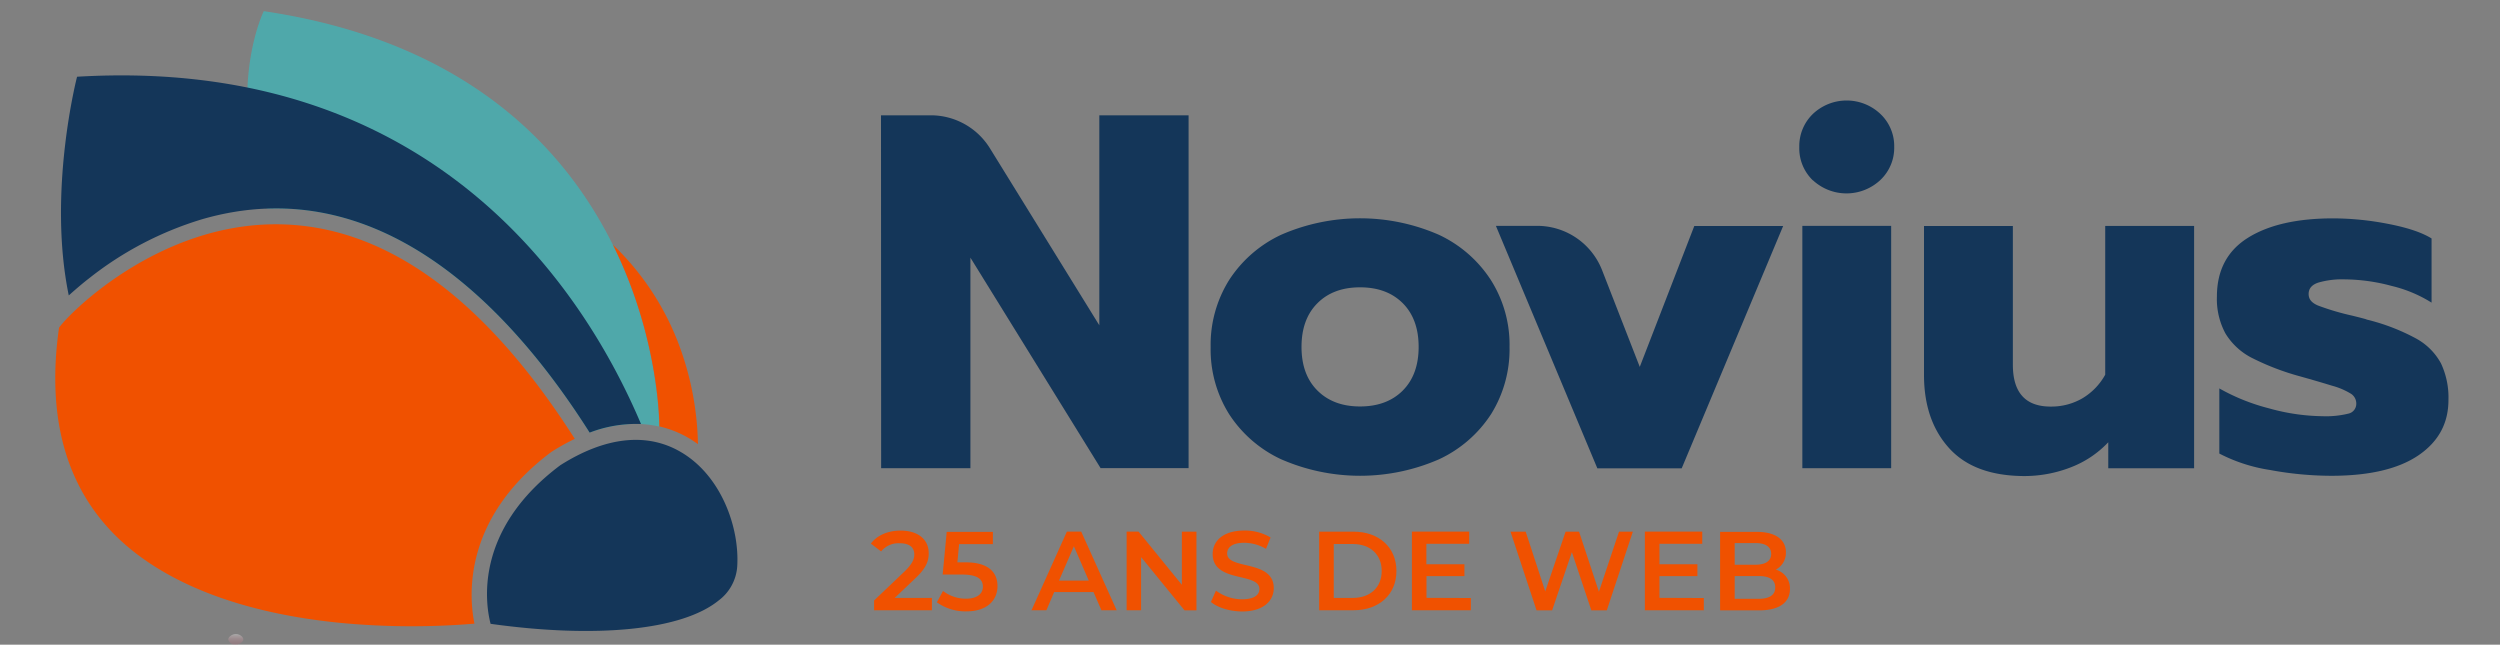
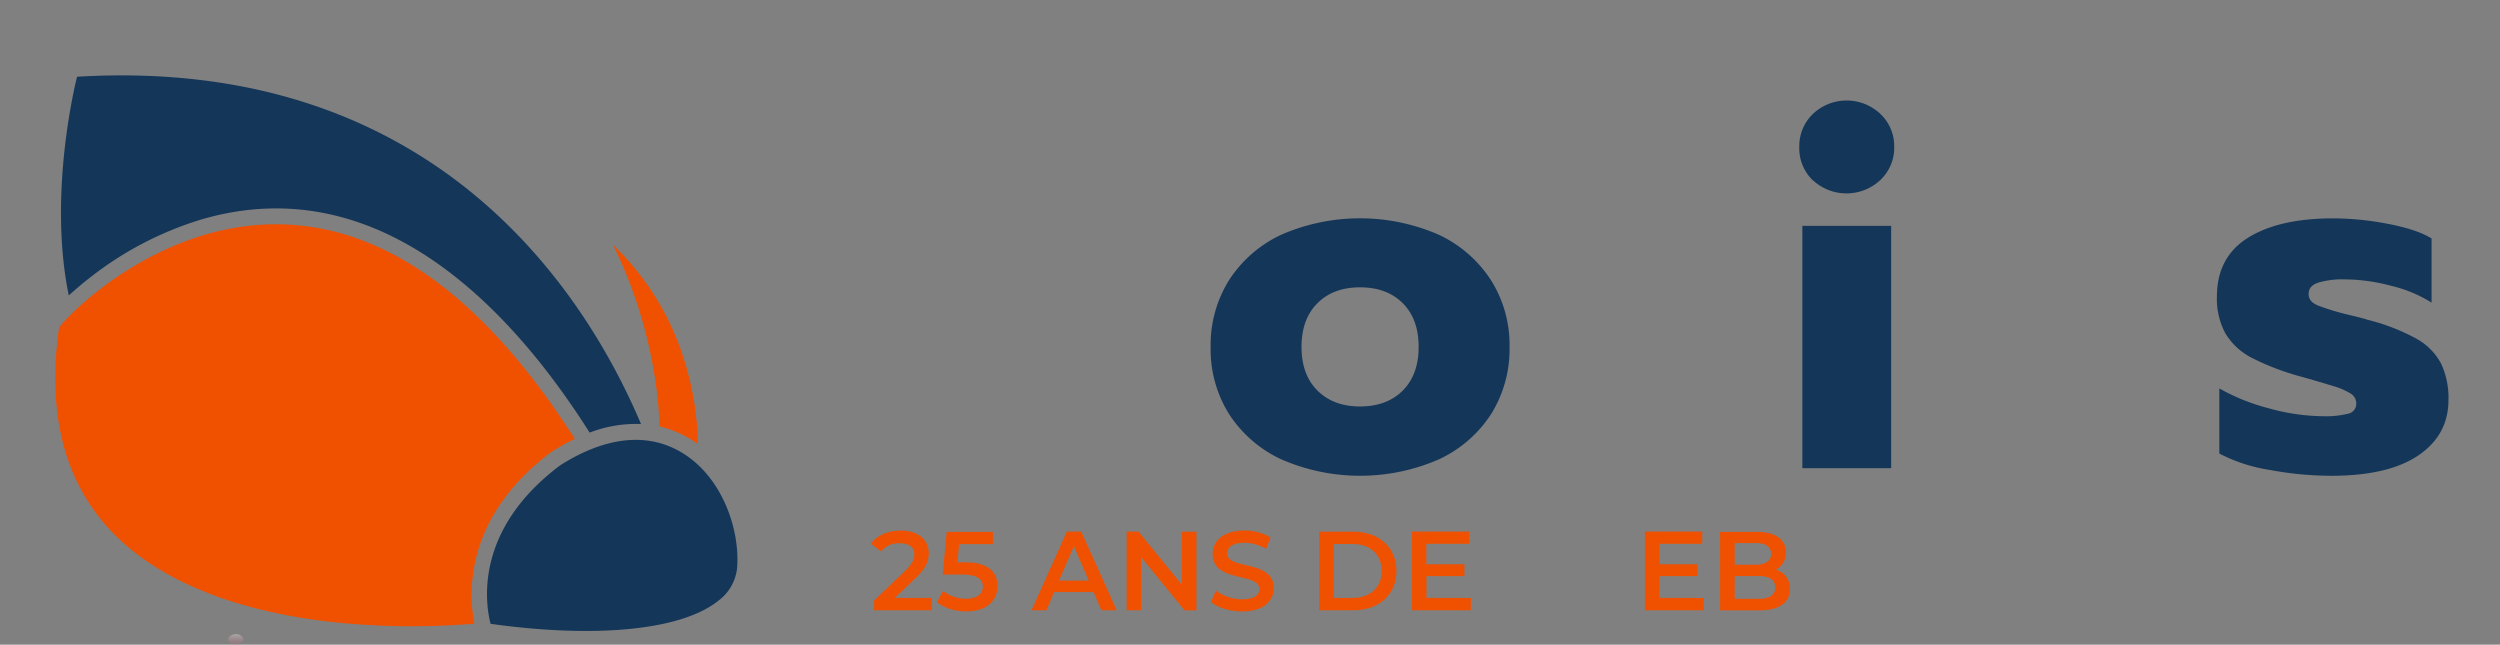
<svg xmlns="http://www.w3.org/2000/svg" id="Calque_1" data-name="Calque 1" viewBox="0 0 672.14 173.32">
  <rect x="0" y="0" width="672.14" height="173.32" fill="#808080" stroke="none" />
  <defs>
    <style>.cls-1{isolation:isolate;opacity:0.33;fill:url(#Dégradé_sans_nom_12);}.cls-2{fill:#4fa8aa;}.cls-3{fill:#143659;}.cls-4{fill:#f05100;}</style>
    <linearGradient id="Dégradé_sans_nom_12" x1="86.77" y1="-19.47" x2="86.77" y2="-22.32" gradientTransform="matrix(1, 0, 0, -1, -23.34, 151)" gradientUnits="userSpaceOnUse">
      <stop offset="0" stop-color="#feffff" />
      <stop offset="1" stop-color="#e85270" stop-opacity="0.4" />
    </linearGradient>
  </defs>
  <path id="Ellipse_16_copie" data-name="Ellipse 16 copie" class="cls-1" d="M63.42,170.47c1.12,0,2,.83,2,1.43s-1,1.42-2.12,1.42a1.83,1.83,0,0,1-1.93-1.42C61.4,171.31,62.29,170.47,63.42,170.47Z" />
  <g id="Calque_2" data-name="Calque 2">
    <g id="Calque_1-2" data-name="Calque 1-2">
-       <path class="cls-2" d="M158.52,116.31h0c.79-.29,1.57-.55,2.33-.79h.09a36.43,36.43,0,0,1,6.53-1.36h.08a30.59,30.59,0,0,1,5.82-.08h0a26.37,26.37,0,0,1,3.85.61h0S178.08,18.86,70.92,3c0,0-10.64,21.31.93,53.08C110.36,54.71,139.68,86.64,158.52,116.31Z" />
      <path class="cls-3" d="M54.48,58.9C101.6,45.37,137,82.32,158.53,116.31A34.67,34.67,0,0,1,172.34,114C157.26,78.42,116.73,14.92,20.72,20.63c0,0-8,30.85-2.23,58.8,2.22-2,4.36-3.77,5.32-4.49A91.52,91.52,0,0,1,54.48,58.9Z" />
      <path class="cls-4" d="M148.14,121.58l.13-.09a56.6,56.6,0,0,1,6.27-3.5C130.12,79.72,103.09,60.3,74.18,60.3h-.06C42.47,60.3,18.77,84,15.87,88.11c-3.32,23.31,1.55,41.87,14.51,55.2C39.26,152.44,57,164,91.27,167.44a201.79,201.79,0,0,0,36.29.23C126.06,160.35,124.38,139.39,148.14,121.58Z" />
      <path class="cls-3" d="M183.13,121.58c-9.14-5.41-20.38-4.18-32.5,3.51-23.41,17.53-20.06,37.51-18.73,42.63,28.66,4,51.52,1.67,61.3-6.27a12.47,12.47,0,0,0,5-9.06C198.9,141.88,193.92,127.92,183.13,121.58Z" />
-       <path class="cls-3" d="M236.86,31h13.3a18.71,18.71,0,0,1,16,8.89l29.4,47.57V31h24v94.86H295.9l-35-56.59v56.61h-24Z" />
      <path class="cls-3" d="M344.49,123.5a33.43,33.43,0,0,1-14.05-12.18,32.76,32.76,0,0,1-4.95-18,32.86,32.86,0,0,1,4.95-18,33.53,33.53,0,0,1,14.05-12.22,52.95,52.95,0,0,1,42.31,0,33.6,33.6,0,0,1,14.05,12.22,32.53,32.53,0,0,1,5,18,33,33,0,0,1-4.95,18,33.5,33.5,0,0,1-14.05,12.18,53,53,0,0,1-42.35,0ZM377.14,105c2.84-2.84,4.27-6.76,4.27-11.73s-1.42-8.9-4.27-11.75-6.68-4.27-11.48-4.27-8.61,1.42-11.46,4.27-4.28,6.76-4.28,11.75,1.43,8.89,4.28,11.73,6.66,4.28,11.46,4.28,8.63-1.43,11.48-4.27Z" />
-       <path class="cls-3" d="M402.18,60.72h11.09a18.74,18.74,0,0,1,17.46,11.92l10.13,26,14.66-37.88h23.89l-27.28,65.16H429.46Z" />
      <path class="cls-3" d="M487.42,48.51a11.94,11.94,0,0,1-3.67-9,12,12,0,0,1,3.67-8.89,13.2,13.2,0,0,1,18.12,0,11.88,11.88,0,0,1,3.73,8.89,11.88,11.88,0,0,1-3.73,8.89,13.3,13.3,0,0,1-18.12.07Zm-2.85,12.21h23.88v65.16H484.57Z" />
-       <path class="cls-3" d="M524,120.45q-6.74-7.47-6.72-19.69v-40h23.89V98.05q0,11.27,10.18,11.26a16.63,16.63,0,0,0,8.41-2.16,16.85,16.85,0,0,0,6.24-6.41v-40h23.9v65.16H566.82v-7a27.23,27.23,0,0,1-10.17,6.78,34.44,34.44,0,0,1-12.49,2.31Q530.72,127.92,524,120.45Z" />
      <path class="cls-3" d="M610.26,126.35a43.84,43.84,0,0,1-13.58-4.41V104.43a54.3,54.3,0,0,0,13.37,5.36,55.33,55.33,0,0,0,14.35,2.11,25.44,25.44,0,0,0,6.92-.68,2.7,2.7,0,0,0,2.18-2.72,3.1,3.1,0,0,0-1.43-2.64,19.44,19.44,0,0,0-5.12-2.17q-3.74-1.16-8.62-2.52a68.39,68.39,0,0,1-13-5,17.75,17.75,0,0,1-7-6.51,19.43,19.43,0,0,1-2.3-9.91q0-10.59,8.33-15.81t22.87-5.23A78,78,0,0,1,642,60.18q7.82,1.5,11.74,3.93V81.36A36,36,0,0,0,643,76.87a49.76,49.76,0,0,0-12.56-1.76,23,23,0,0,0-7.19.88c-1.71.58-2.56,1.6-2.56,3.05s.85,2.4,2.56,3.12a69.23,69.23,0,0,0,9.23,2.72q4.34,1.08,3.67,1A54.89,54.89,0,0,1,649.56,91a16.7,16.7,0,0,1,6.72,6.71,21.62,21.62,0,0,1,2,9.84q0,9.38-8.07,14.87t-23.42,5.5A91.24,91.24,0,0,1,610.26,126.35Z" />
      <path class="cls-4" d="M250.55,160.75v3.32H235v-2.63l8.4-8c2-2,2.41-3.21,2.41-4.38,0-1.93-1.33-3-3.92-3a6,6,0,0,0-5,2.2l-2.75-2.11c1.63-2.2,4.56-3.5,8-3.5,4.59,0,7.55,2.32,7.55,6.07,0,2-.58,3.92-3.5,6.67l-5.65,5.37Z" />
      <path class="cls-4" d="M268.18,157.58c0,3.71-2.68,6.79-8.36,6.79a13.2,13.2,0,0,1-7.94-2.44l1.66-3.05a10,10,0,0,0,6.22,2.08c2.81,0,4.49-1.24,4.49-3.2s-1.29-3.29-5.68-3.29h-5.13L254.53,143h12.41v3.3h-9.08l-.46,4.89h2C265.68,151.12,268.18,153.83,268.18,157.58Z" />
      <path class="cls-4" d="M294,159.18H283.42l-2.09,4.89h-4l9.51-21.15h3.85l9.53,21.15h-4.1Zm-1.28-3.08-4-9.23-4,9.23Z" />
      <path class="cls-4" d="M321.67,142.94v21.15h-3.21l-11.67-14.31v14.29H302.9V142.92h3.2l11.65,14.31V142.94Z" />
      <path class="cls-4" d="M325.57,161.84l1.35-3.05a11.78,11.78,0,0,0,7,2.33c3.29,0,4.68-1.18,4.68-2.75,0-4.56-12.57-1.57-12.57-9.43,0-3.41,2.72-6.3,8.52-6.3a13.33,13.33,0,0,1,7.05,1.87l-1.23,3.05a11.82,11.82,0,0,0-5.85-1.63c-3.26,0-4.59,1.28-4.59,2.87,0,4.48,12.53,1.57,12.53,9.33,0,3.38-2.75,6.27-8.54,6.27C330.6,164.37,327.32,163.35,325.57,161.84Z" />
      <path class="cls-4" d="M354.66,142.94h9.24c6.85,0,11.54,4.23,11.54,10.57s-4.68,10.56-11.54,10.56h-9.24Zm9.06,17.81c4.71,0,7.76-2.87,7.76-7.24s-3.05-7.25-7.76-7.25h-5.13v14.49Z" />
      <path class="cls-4" d="M395.45,160.78v3.29H379.6V142.92H395v3.29H383.49v5.49h10.23v3.2h-10.2v5.83Z" />
-       <path class="cls-4" d="M439,142.94l-7,21.15h-4.16l-5.23-15.64-5.31,15.64h-4.19l-7-21.15h4.08L415.45,159l5.47-16.06h3.62l5.34,16.15,5.4-16.15Z" />
      <path class="cls-4" d="M458.08,160.78v3.29H442.23V142.92h15.43v3.29h-11.5v5.49h10.2v3.2h-10.2v5.83Z" />
      <path class="cls-4" d="M481.24,158.33c0,3.63-2.84,5.77-8.28,5.77h-10.5V143h9.9c5.07,0,7.79,2.15,7.79,5.49a5.09,5.09,0,0,1-2.72,4.66A5.21,5.21,0,0,1,481.24,158.33ZM466.38,146v5.83h5.56c2.72,0,4.25-1,4.25-2.91s-1.53-2.92-4.25-2.92Zm10.9,11.92c0-2.11-1.6-3.05-4.57-3.05h-6.33V161h6.33c3,0,4.57-1,4.57-3.05Z" />
      <path class="cls-4" d="M182.28,92A72.41,72.41,0,0,0,164.8,65.81c12.66,25.52,12.48,48.82,12.48,48.84a27.94,27.94,0,0,1,10.37,4.77A80.44,80.44,0,0,0,182.28,92Z" />
    </g>
  </g>
</svg>